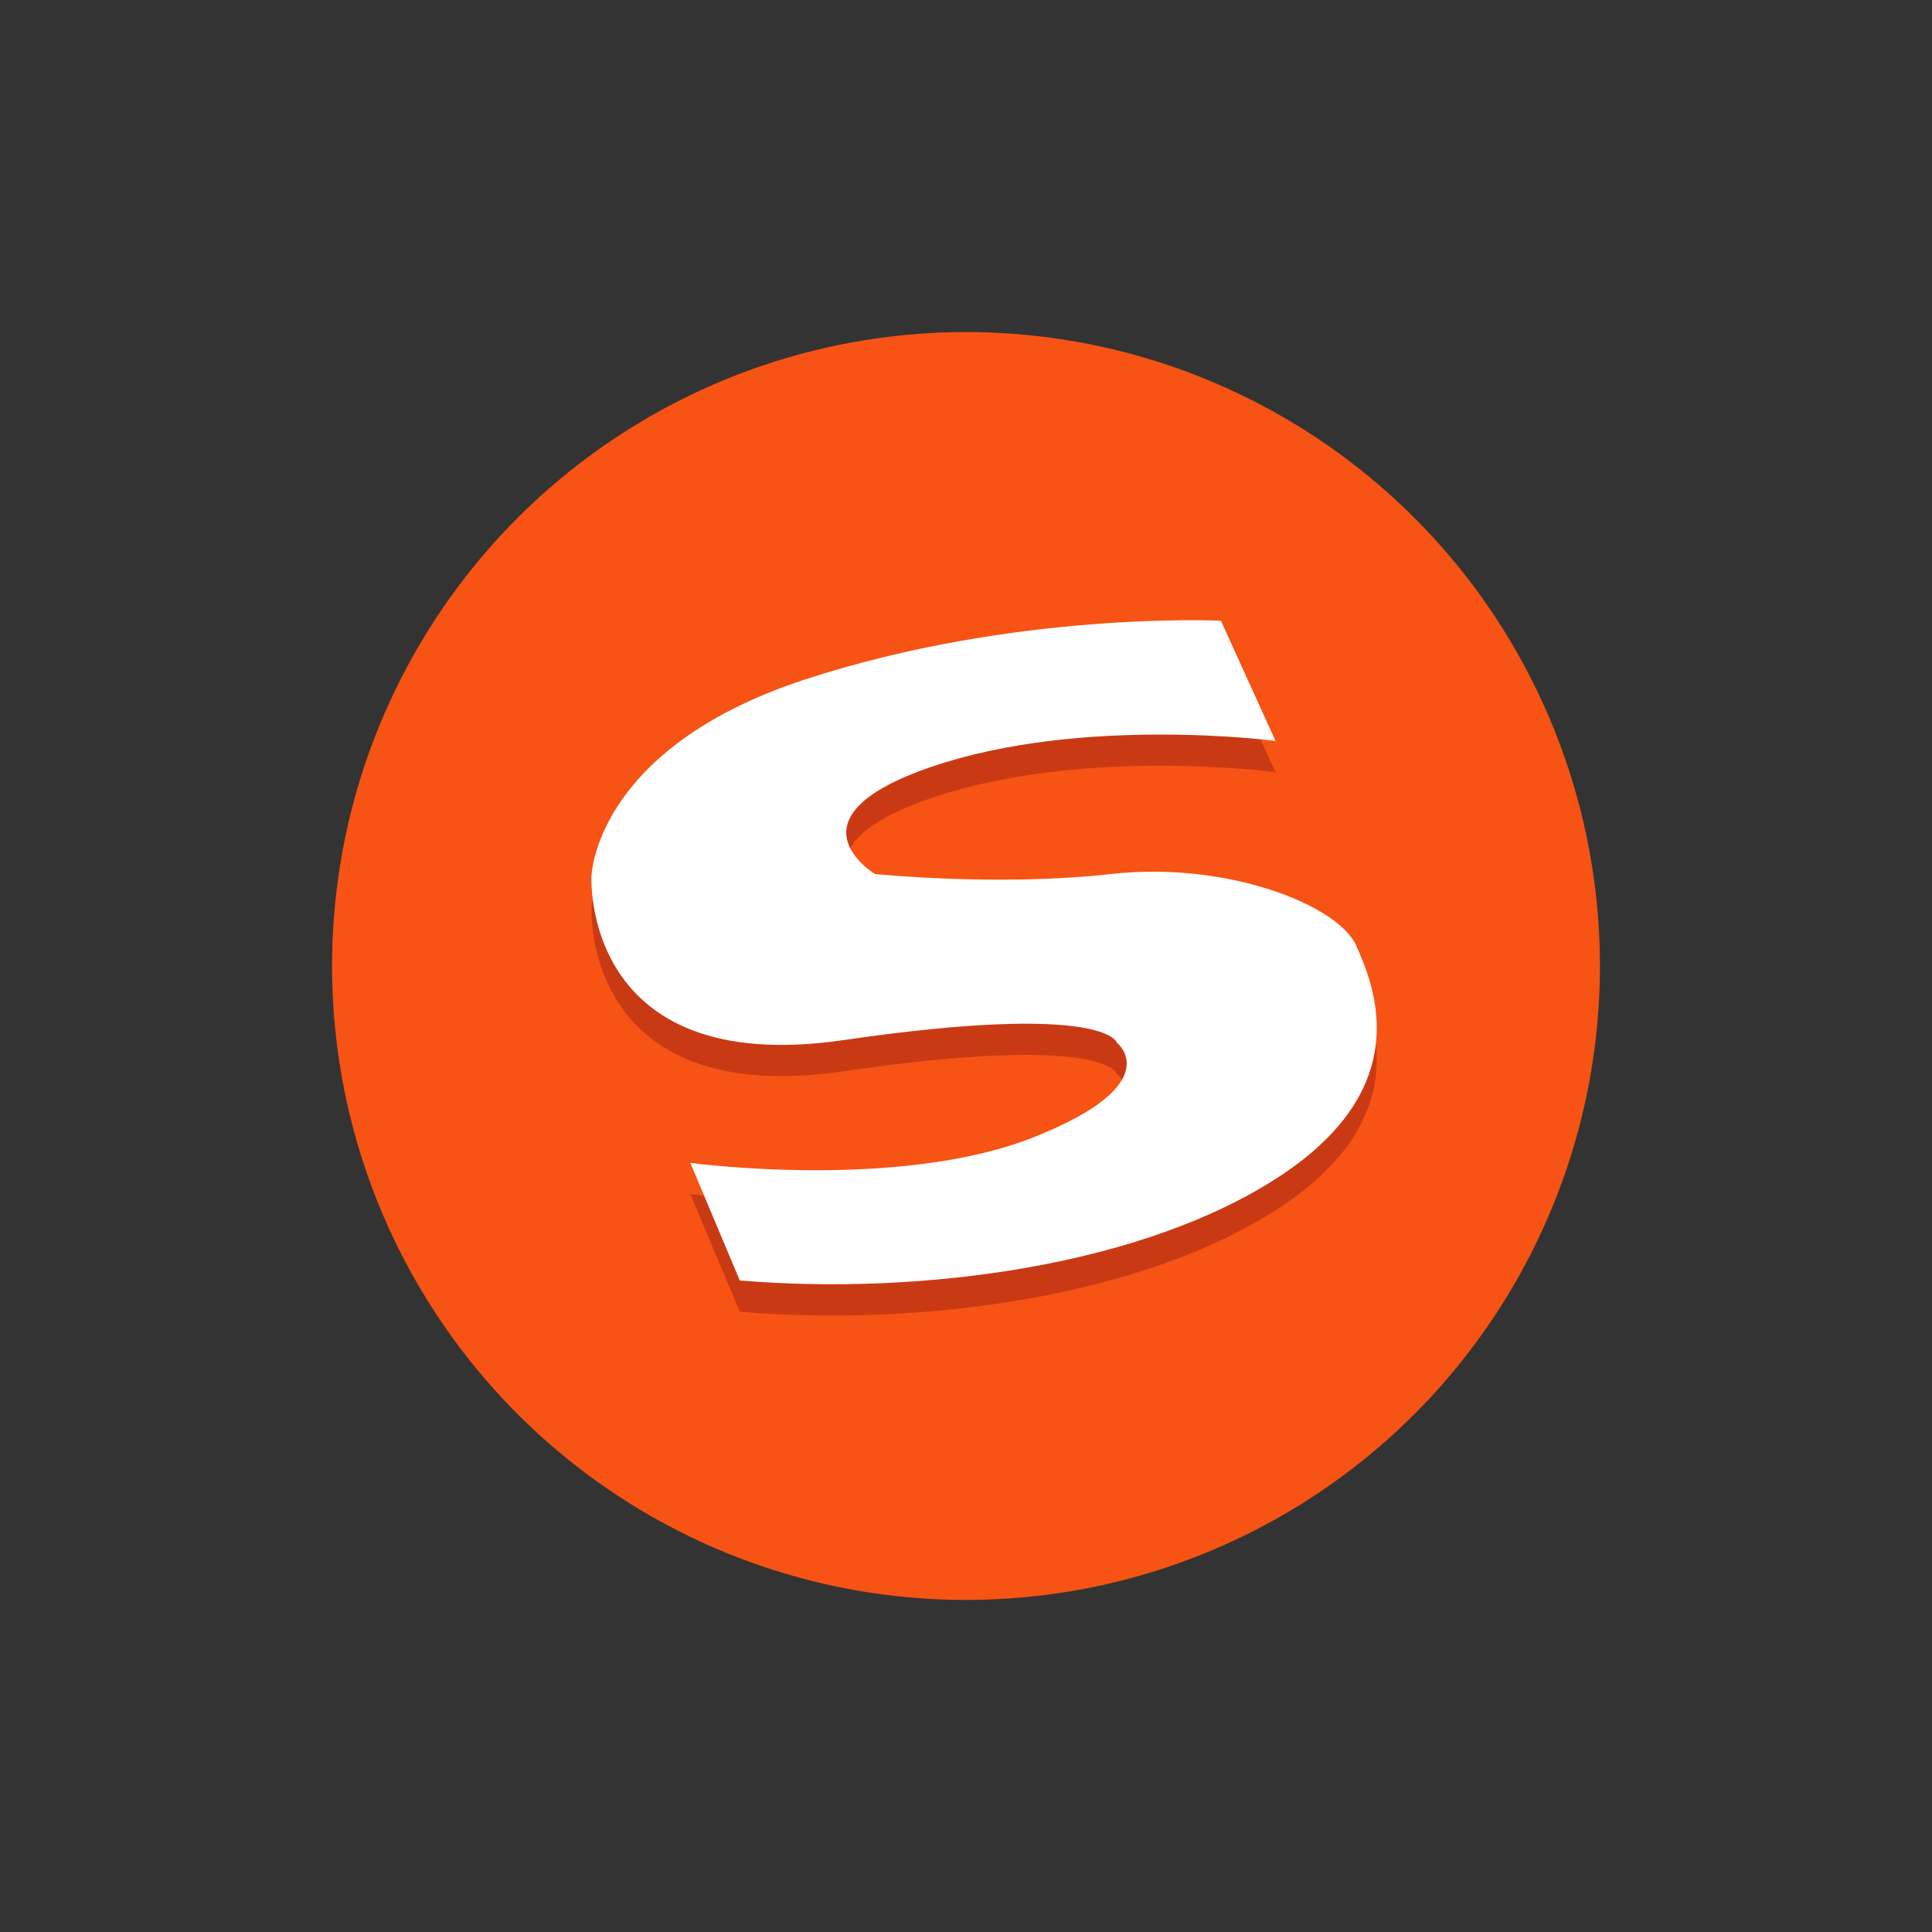
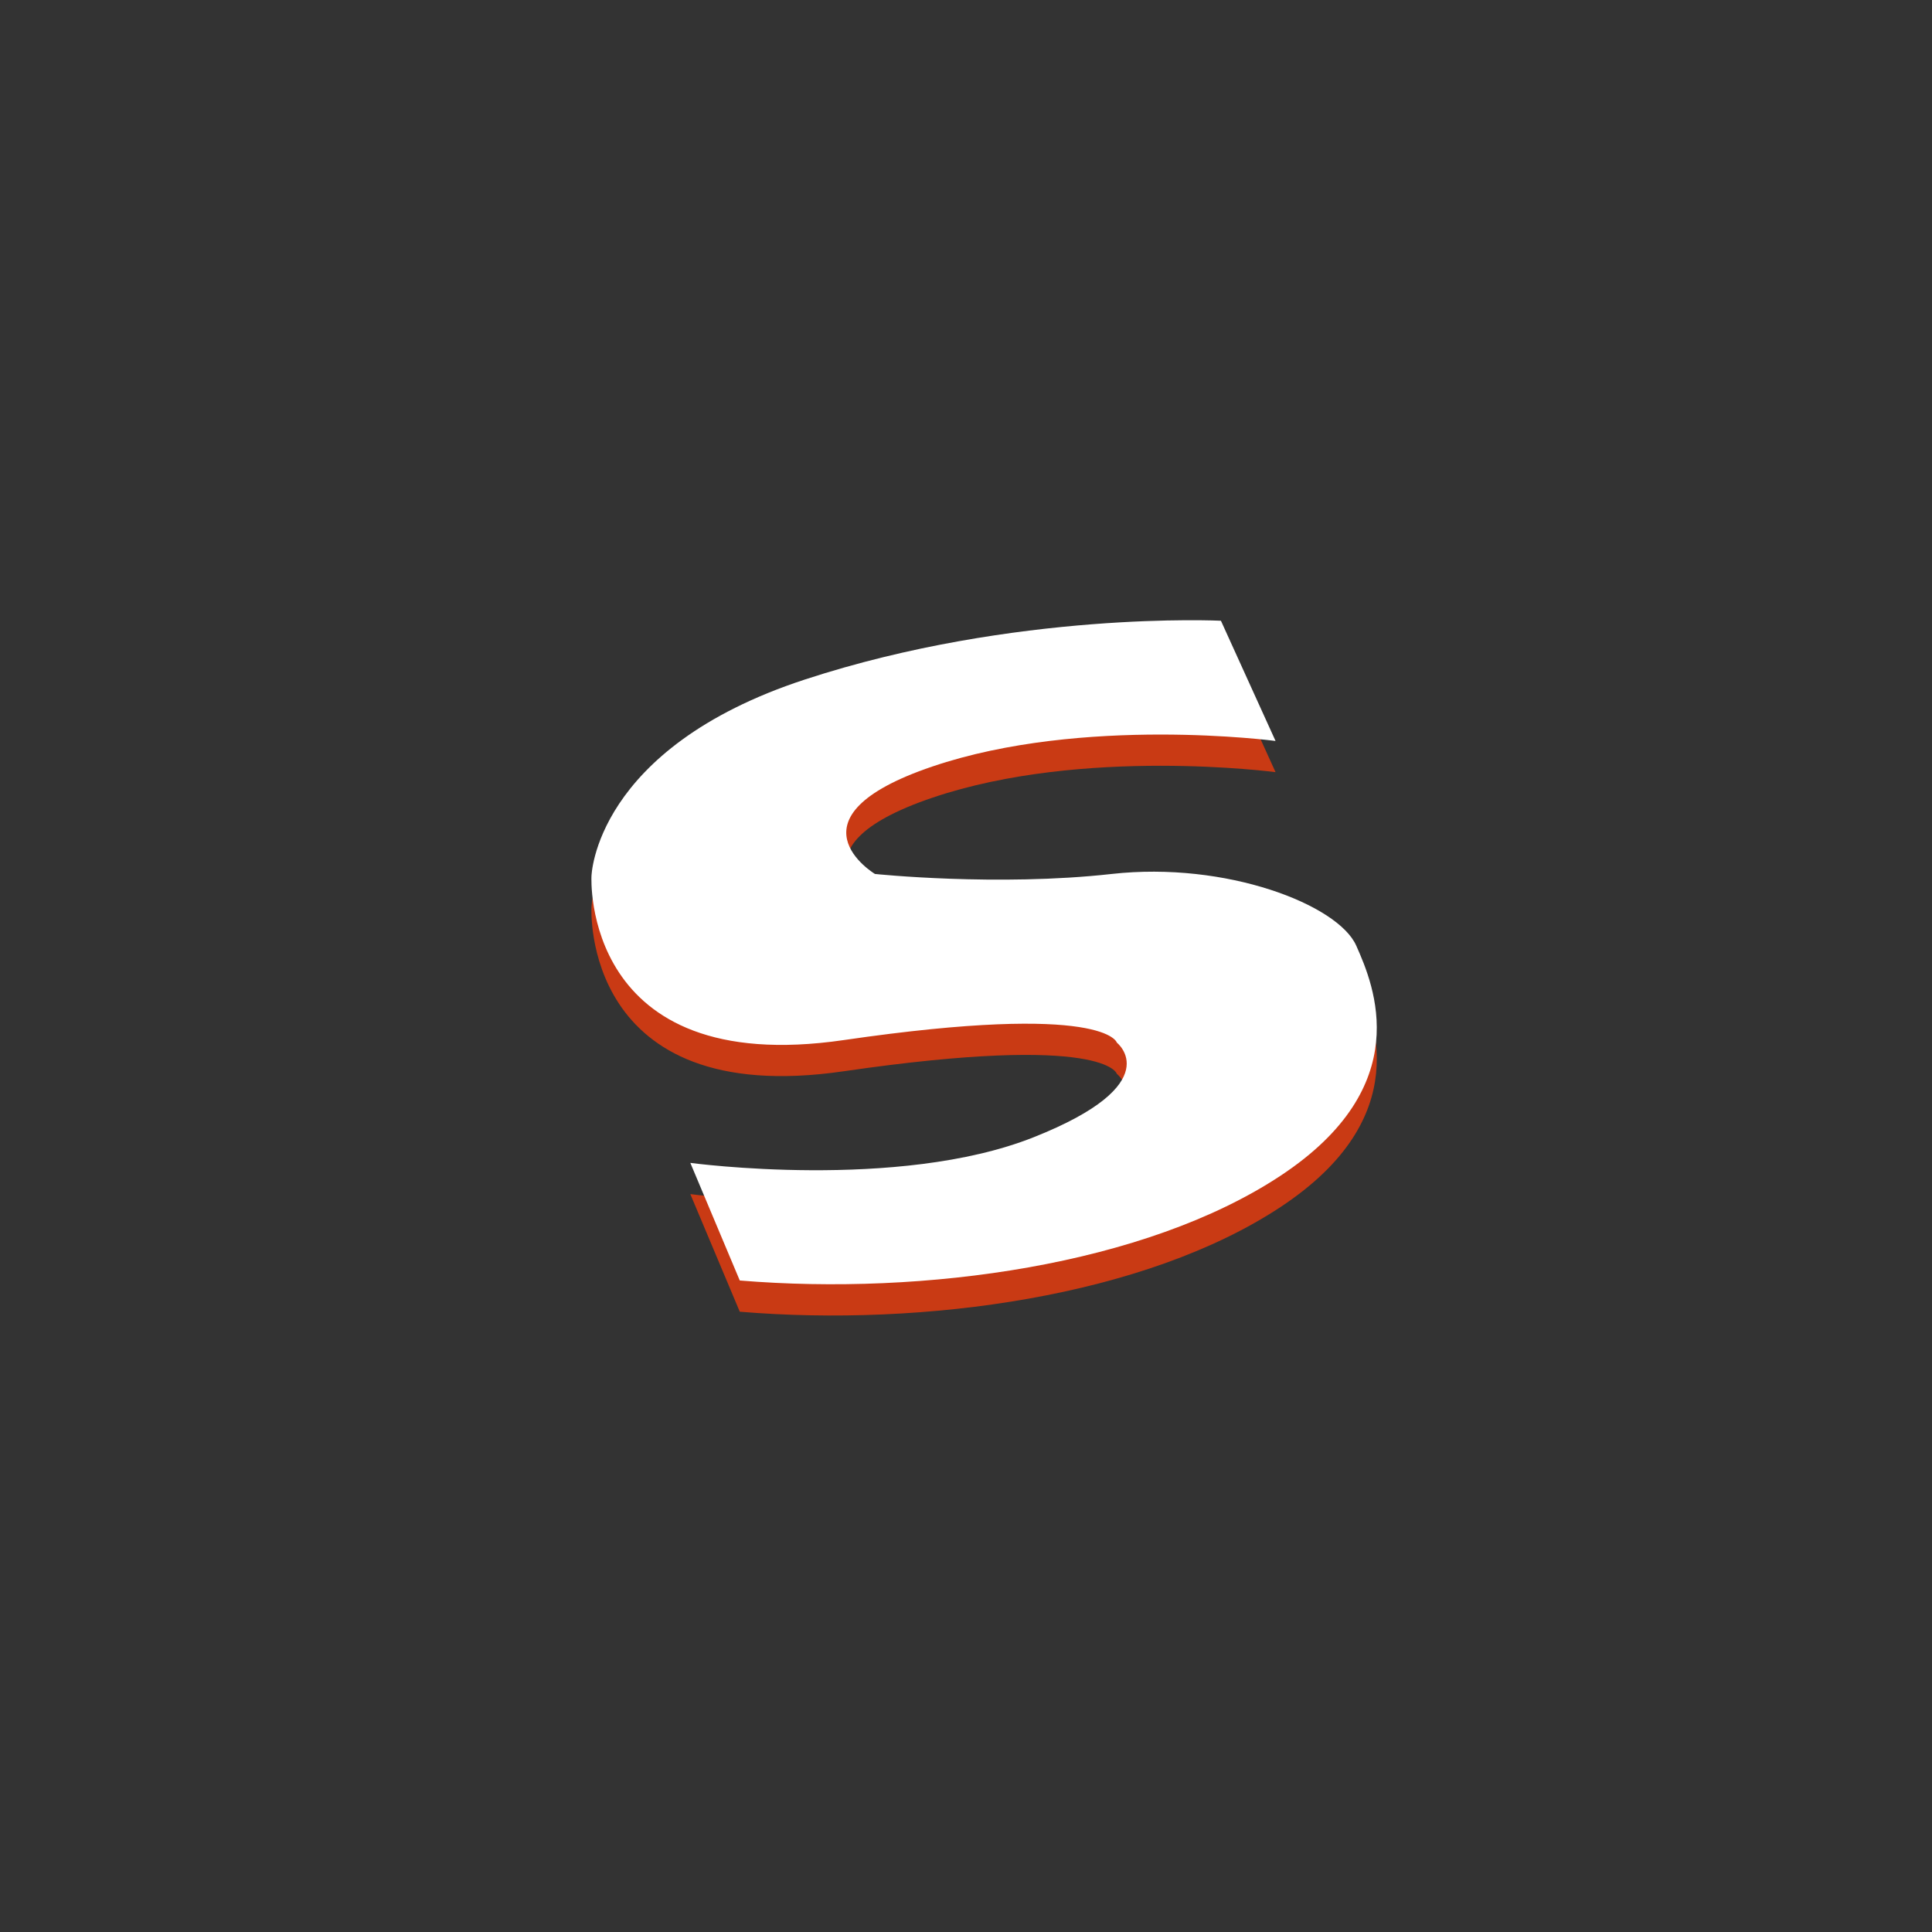
<svg xmlns="http://www.w3.org/2000/svg" width="64" height="64" viewBox="0 0 64 64" fill="none">
  <rect x="0" y="0" width="64" height="64" fill="#333333" stroke="none" />
-   <circle cx="32" cy="32" r="21" fill="#F75314" />
-   <path d="M40.445 21.597L42.254 25.579C42.254 25.579 35.879 24.731 30.881 26.427C25.884 28.123 28.984 29.985 28.984 29.985C28.984 29.985 33.035 30.409 36.826 29.985C40.617 29.561 44.323 31.002 44.926 32.357C45.53 33.712 46.908 37.015 42.426 39.98C37.944 42.945 30.622 43.962 24.506 43.452L22.868 39.556C22.868 39.556 29.753 40.487 34.238 38.708C38.723 36.929 36.998 35.574 36.998 35.574C36.998 35.574 36.654 34.219 27.95 35.487C19.246 36.756 19.593 30.064 19.593 30.064C19.593 30.064 19.68 25.827 26.659 23.541C33.638 21.255 40.445 21.597 40.445 21.597Z" fill="#C93A14" />
+   <path d="M40.445 21.597L42.254 25.579C42.254 25.579 35.879 24.731 30.881 26.427C25.884 28.123 28.984 29.985 28.984 29.985C40.617 29.561 44.323 31.002 44.926 32.357C45.53 33.712 46.908 37.015 42.426 39.98C37.944 42.945 30.622 43.962 24.506 43.452L22.868 39.556C22.868 39.556 29.753 40.487 34.238 38.708C38.723 36.929 36.998 35.574 36.998 35.574C36.998 35.574 36.654 34.219 27.95 35.487C19.246 36.756 19.593 30.064 19.593 30.064C19.593 30.064 19.68 25.827 26.659 23.541C33.638 21.255 40.445 21.597 40.445 21.597Z" fill="#C93A14" />
  <path d="M40.445 20.563L42.254 24.545C42.254 24.545 35.879 23.697 30.881 25.393C25.884 27.089 28.984 28.951 28.984 28.951C28.984 28.951 33.035 29.375 36.826 28.951C40.617 28.527 44.323 29.968 44.926 31.323C45.53 32.675 46.908 35.978 42.426 38.943C37.944 41.908 30.622 42.925 24.506 42.418L22.868 38.522C22.868 38.522 29.753 39.453 34.238 37.674C38.723 35.895 36.998 34.54 36.998 34.54C36.998 34.54 36.654 33.185 27.95 34.454C19.246 35.723 19.593 29.031 19.593 29.031C19.593 29.031 19.68 24.797 26.659 22.511C33.638 20.225 40.445 20.563 40.445 20.563Z" fill="white" />
</svg>